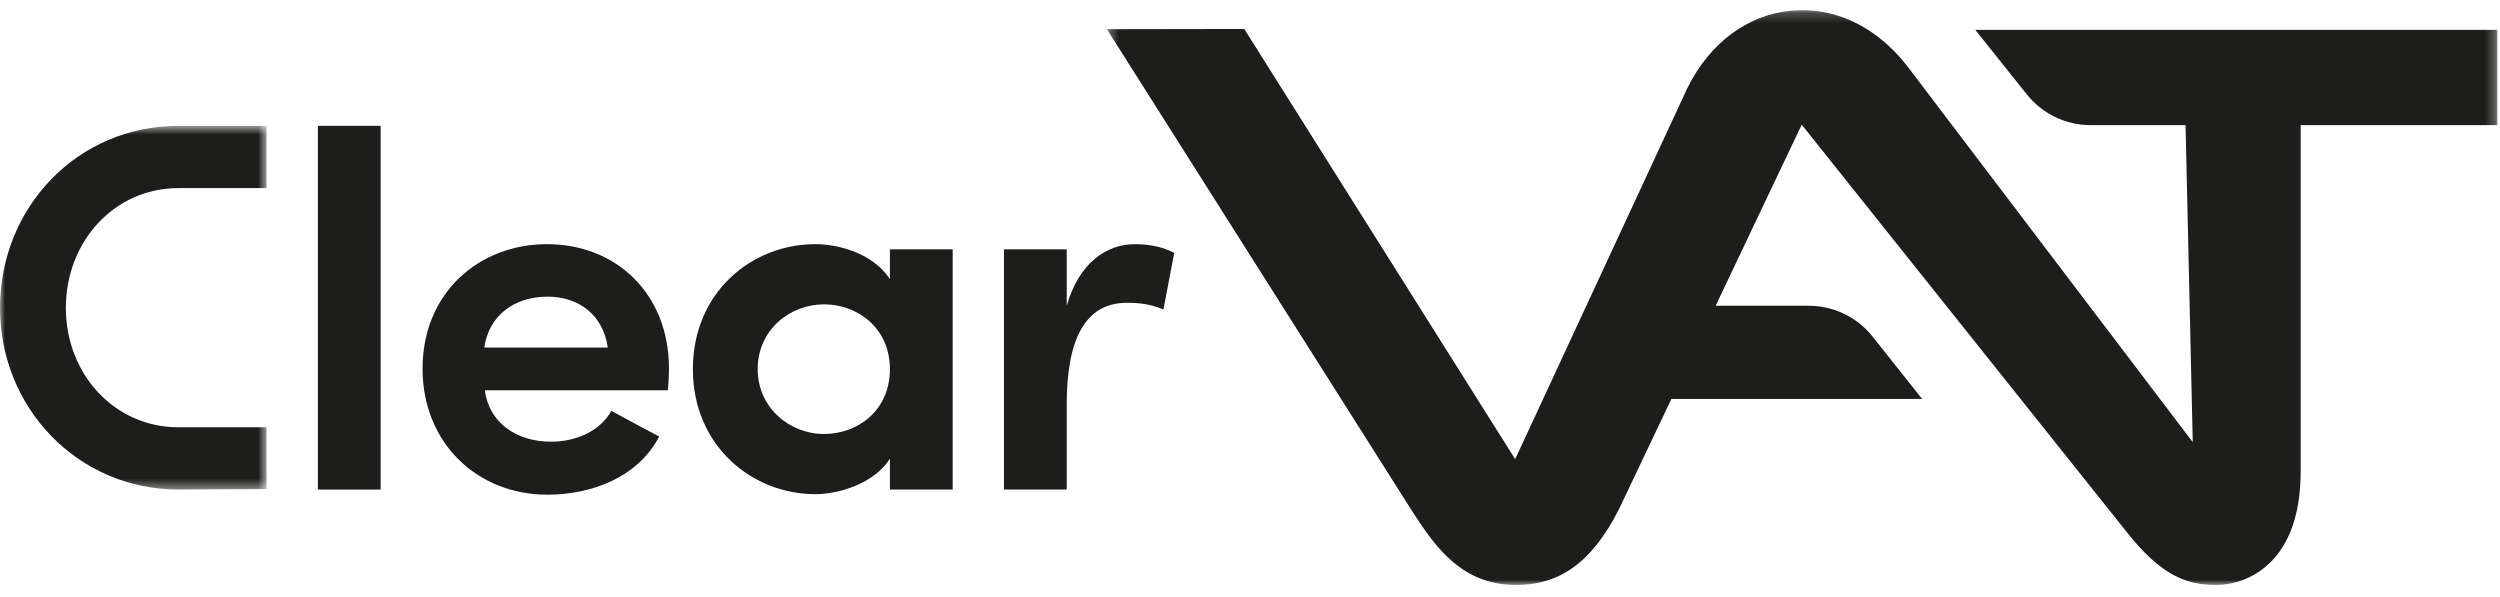
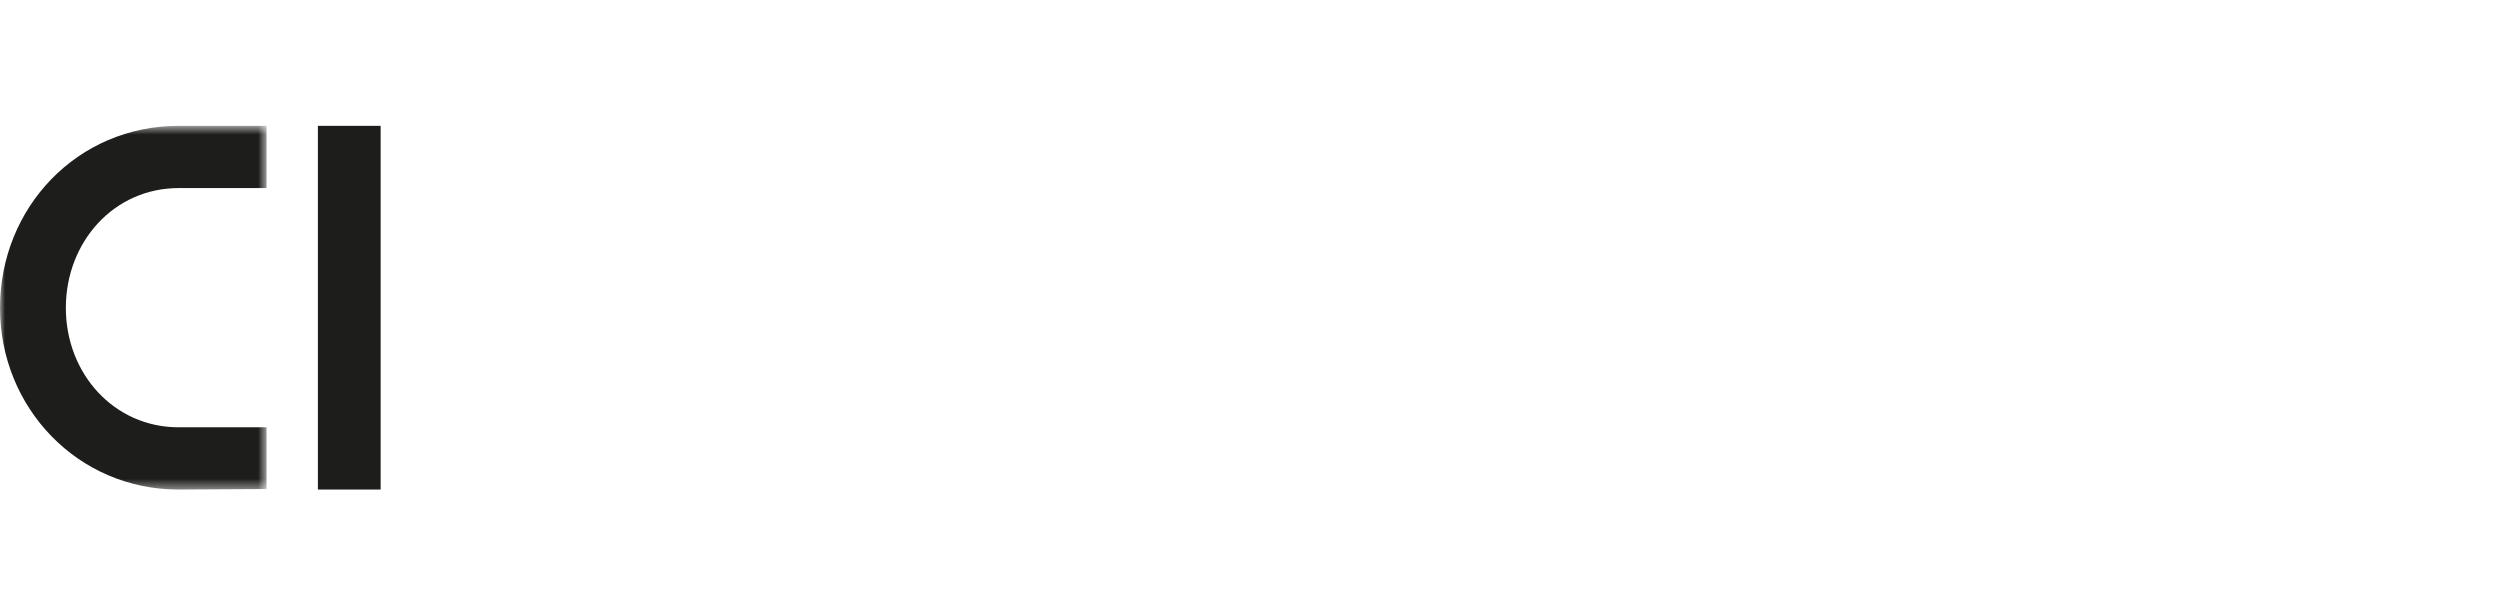
<svg xmlns="http://www.w3.org/2000/svg" xmlns:xlink="http://www.w3.org/1999/xlink" width="247px" height="59px" viewBox="0 0 247 59" version="1.1">
  <title>Group 15</title>
  <defs>
    <polygon id="path-1" points="0 0.636 26.339 0.636 26.339 36.57 0 36.57" />
-     <polygon id="path-3" points="0.361 0.203 137.737 0.203 137.737 56.999 0.361 56.999" />
  </defs>
  <g id="Page-1" stroke="none" stroke-width="1" fill="none" fill-rule="evenodd">
    <g id="Desktop" transform="translate(-280, -89)">
      <g id="Group-15" transform="translate(280, 89)">
        <polygon id="Fill-1" fill="#1D1D1B" points="31.407 48.367 37.608 48.367 37.608 12.433 31.407 12.433" />
        <g id="Group-14" transform="translate(0, 0.797)">
-           <path d="M65.993,37.761 L47.9,37.761 C48.306,40.912 50.95,42.843 54.456,42.843 C56.844,42.843 59.285,41.827 60.403,39.794 C61.877,40.607 63.605,41.522 65.129,42.335 C62.995,46.401 58.42,48.078 54.05,48.078 C47.289,48.078 41.749,43.097 41.749,35.626 C41.749,28.154 47.289,23.326 54.05,23.326 C60.809,23.326 66.096,28.154 66.096,35.626 C66.096,36.236 66.044,37.202 65.993,37.761 L65.993,37.761 Z M60.047,33.542 C59.59,30.289 57.15,28.511 54.1,28.511 C50.847,28.511 48.306,30.34 47.849,33.542 L60.047,33.542 Z" id="Fill-2" fill="#1D1D1B" />
-           <path d="M87.922,44.52 C86.397,46.96 82.891,48.027 80.552,48.027 C74.302,48.027 68.457,43.249 68.457,35.676 C68.457,28.052 74.302,23.325 80.552,23.325 C82.688,23.325 86.195,24.138 87.922,26.782 L87.922,23.834 L94.124,23.834 L94.124,47.569 L87.922,47.569 L87.922,44.52 Z M81.416,42.08 C84.772,42.08 87.922,39.743 87.922,35.676 C87.922,31.559 84.669,29.272 81.416,29.272 C78.011,29.272 74.859,31.813 74.859,35.676 C74.859,39.488 78.011,42.08 81.416,42.08 L81.416,42.08 Z" id="Fill-4" fill="#1D1D1B" />
-           <path d="M105.392,47.57 L99.191,47.57 L99.191,23.834 L105.392,23.834 L105.392,29.425 C106.611,25.105 109.407,23.326 112.101,23.326 C113.778,23.326 115.049,23.682 116.014,24.191 L114.947,29.781 C113.473,29.12 111.948,29.12 111.338,29.12 C107.12,29.12 105.392,32.881 105.392,39.183 L105.392,47.57 Z" id="Fill-6" fill="#1D1D1B" />
          <g id="Group-10" transform="translate(0, 11)">
            <mask id="mask-2" fill="white">
              <use xlink:href="#path-1" />
            </mask>
            <g id="Clip-9" />
            <path d="M6.506,18.628 C6.506,12.072 11.284,6.786 17.637,6.786 L26.339,6.786 L26.339,0.636 L17.637,0.636 C7.675,0.636 -0,8.667 -0,18.628 C-0,28.489 7.675,36.57 17.637,36.57 L26.339,36.519 L26.339,30.419 L17.637,30.419 C11.284,30.419 6.506,25.134 6.506,18.628" id="Fill-8" fill="#1D1D1B" mask="url(#mask-2)" />
          </g>
          <g id="Group-13" transform="translate(109, 0)">
            <mask id="mask-4" fill="white">
              <use xlink:href="#path-3" />
            </mask>
            <g id="Clip-12" />
-             <path d="M137.737,2.156 L86.16,2.156 L91.261,8.54 C92.79,10.454 95.107,11.568 97.556,11.568 L106.932,11.568 L107.644,42.889 L79.383,5.664 C76.304,1.745 72.124,-0.175 67.874,0.264 C63.632,0.703 59.921,3.442 57.711,7.906 L40.76,44.437 C40.736,44.485 40.713,44.532 40.69,44.576 C40.665,44.532 40.642,44.486 40.617,44.439 L13.934,2.065 L0.361,2.088 L30.507,49.684 C32.87,53.351 35.477,56.999 40.804,56.999 C44.895,56.999 48.192,54.99 50.965,49.492 L56.133,38.617 L80.905,38.617 L76.01,32.456 C74.481,30.532 72.158,29.411 69.701,29.411 L60.508,29.411 L69.009,11.52 L101.096,51.735 C104.395,55.933 106.911,56.999 109.891,56.999 C110.892,56.999 111.747,56.805 112.406,56.577 C114.61,55.815 118.306,53.398 118.306,45.782 L118.306,11.568 L137.737,11.568 L137.737,2.156 Z" id="Fill-11" fill="#1D1D1B" mask="url(#mask-4)" />
          </g>
        </g>
      </g>
    </g>
  </g>
</svg>